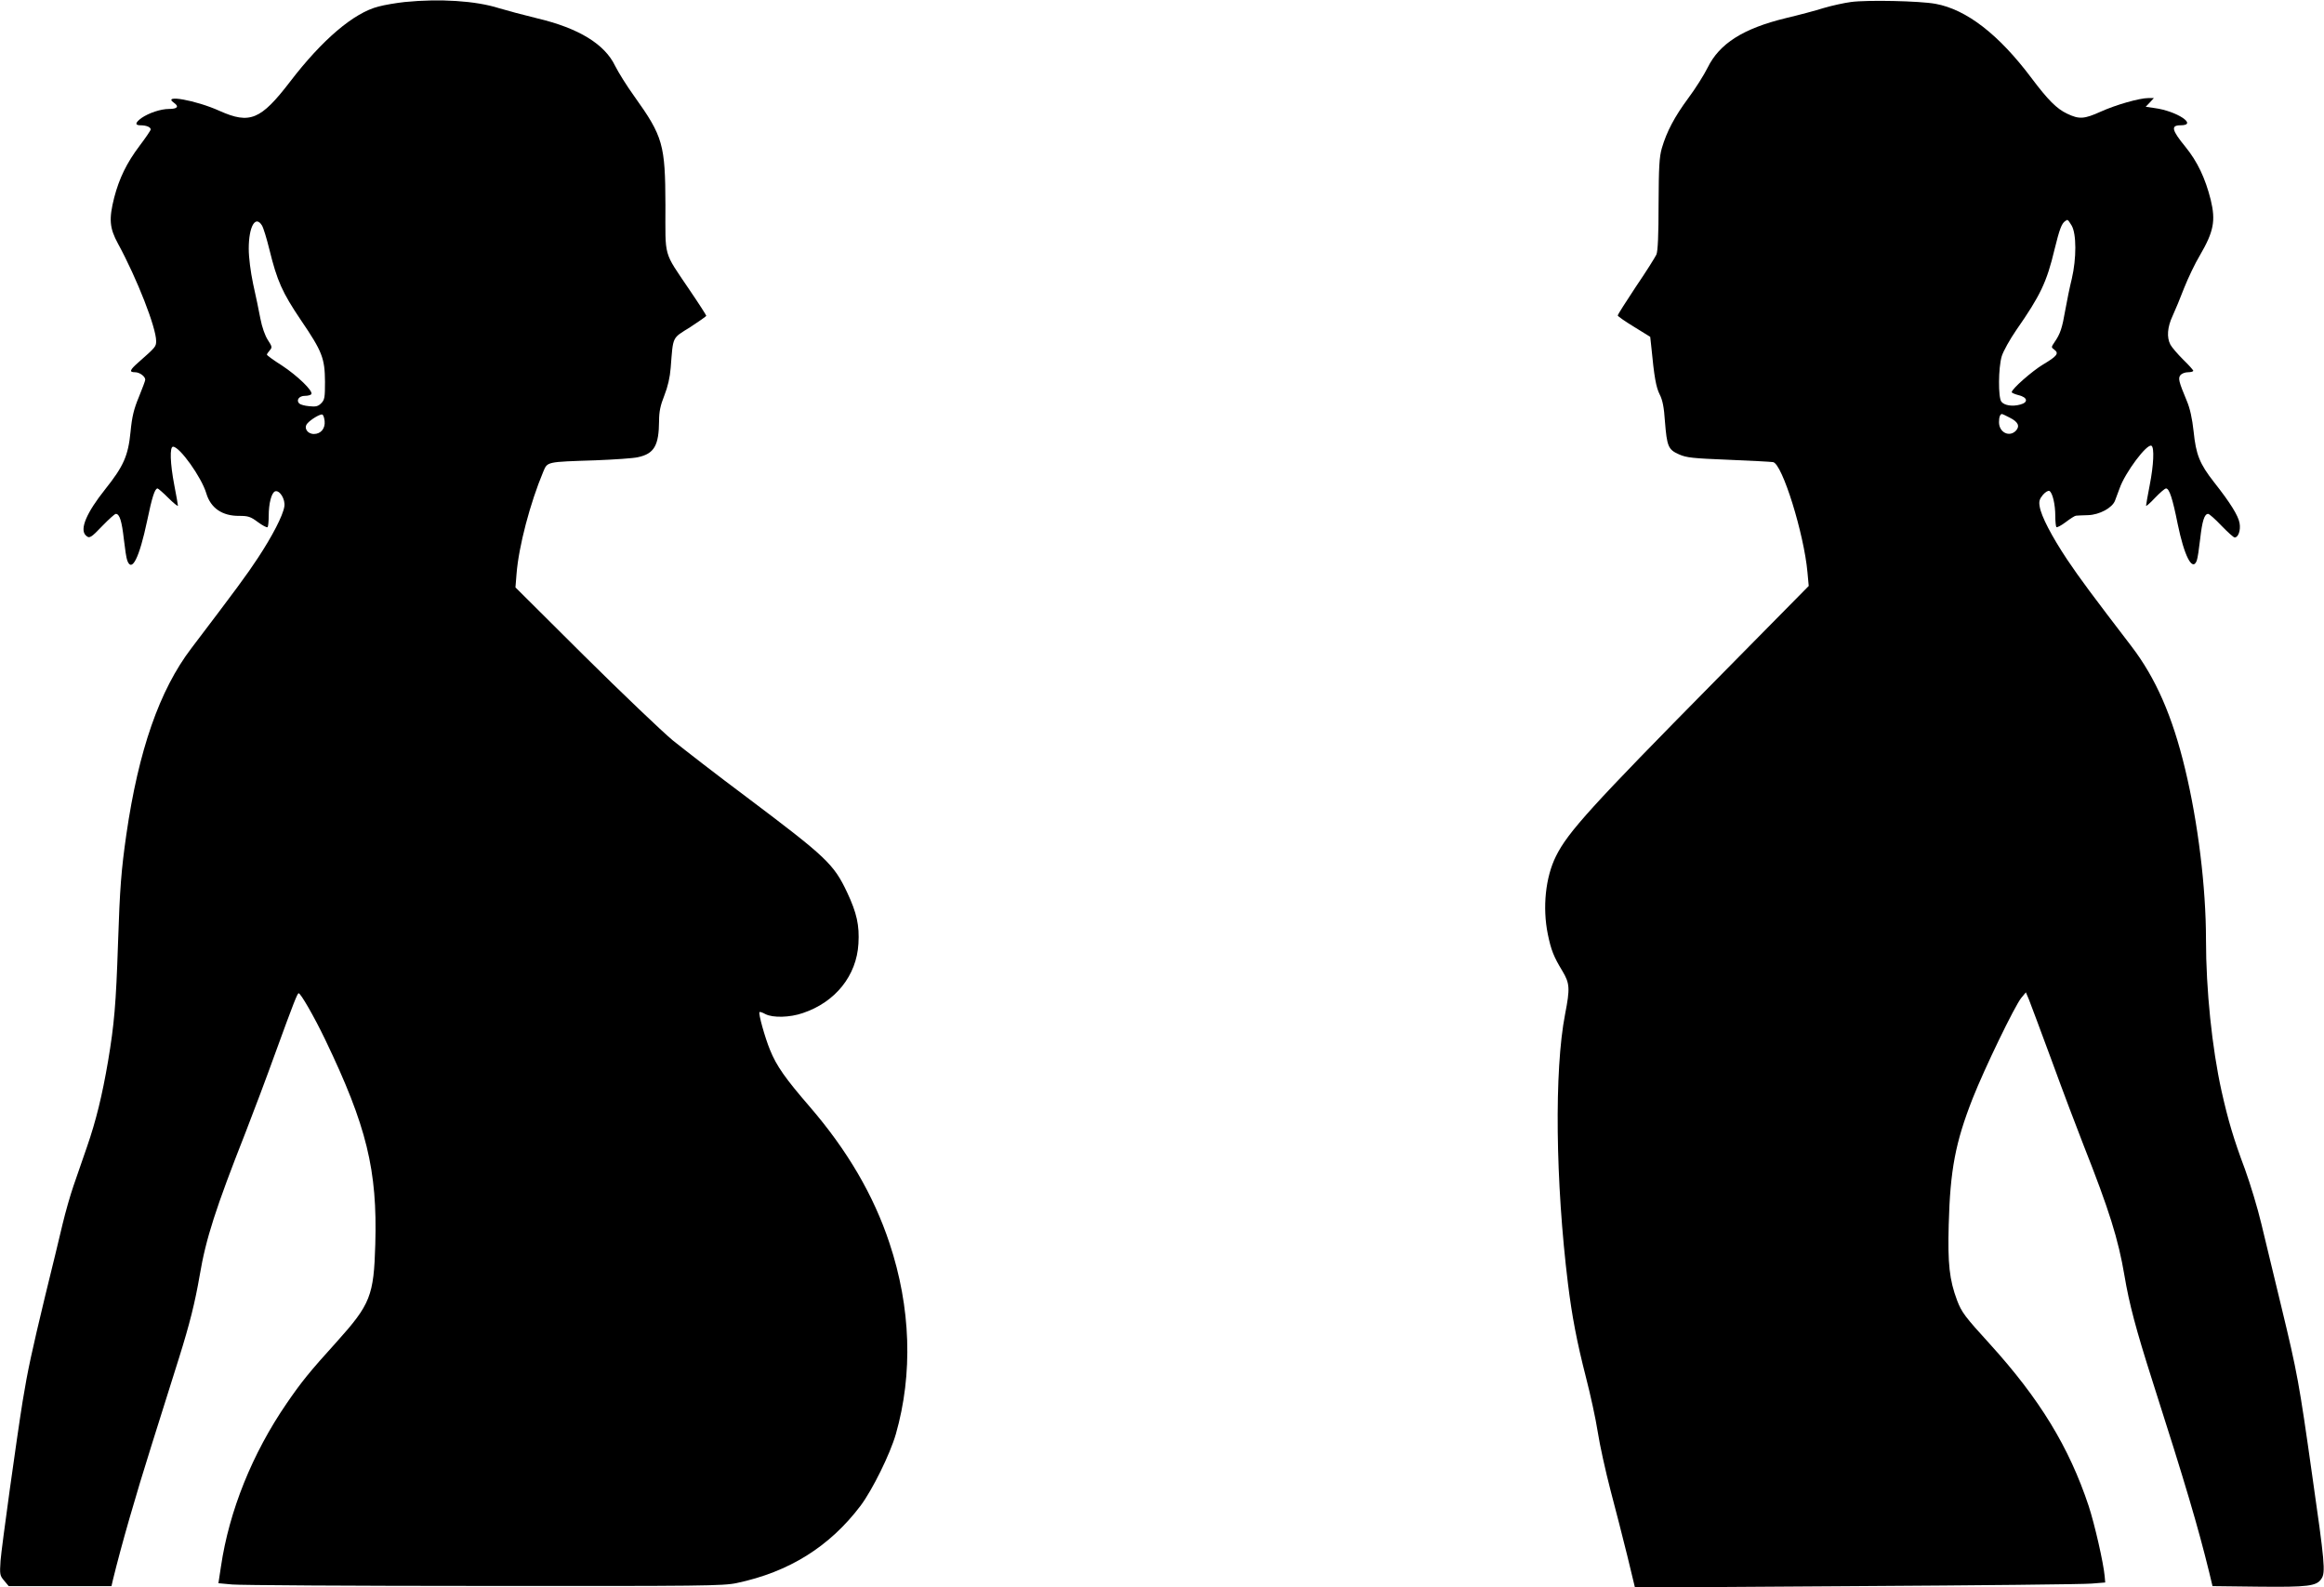
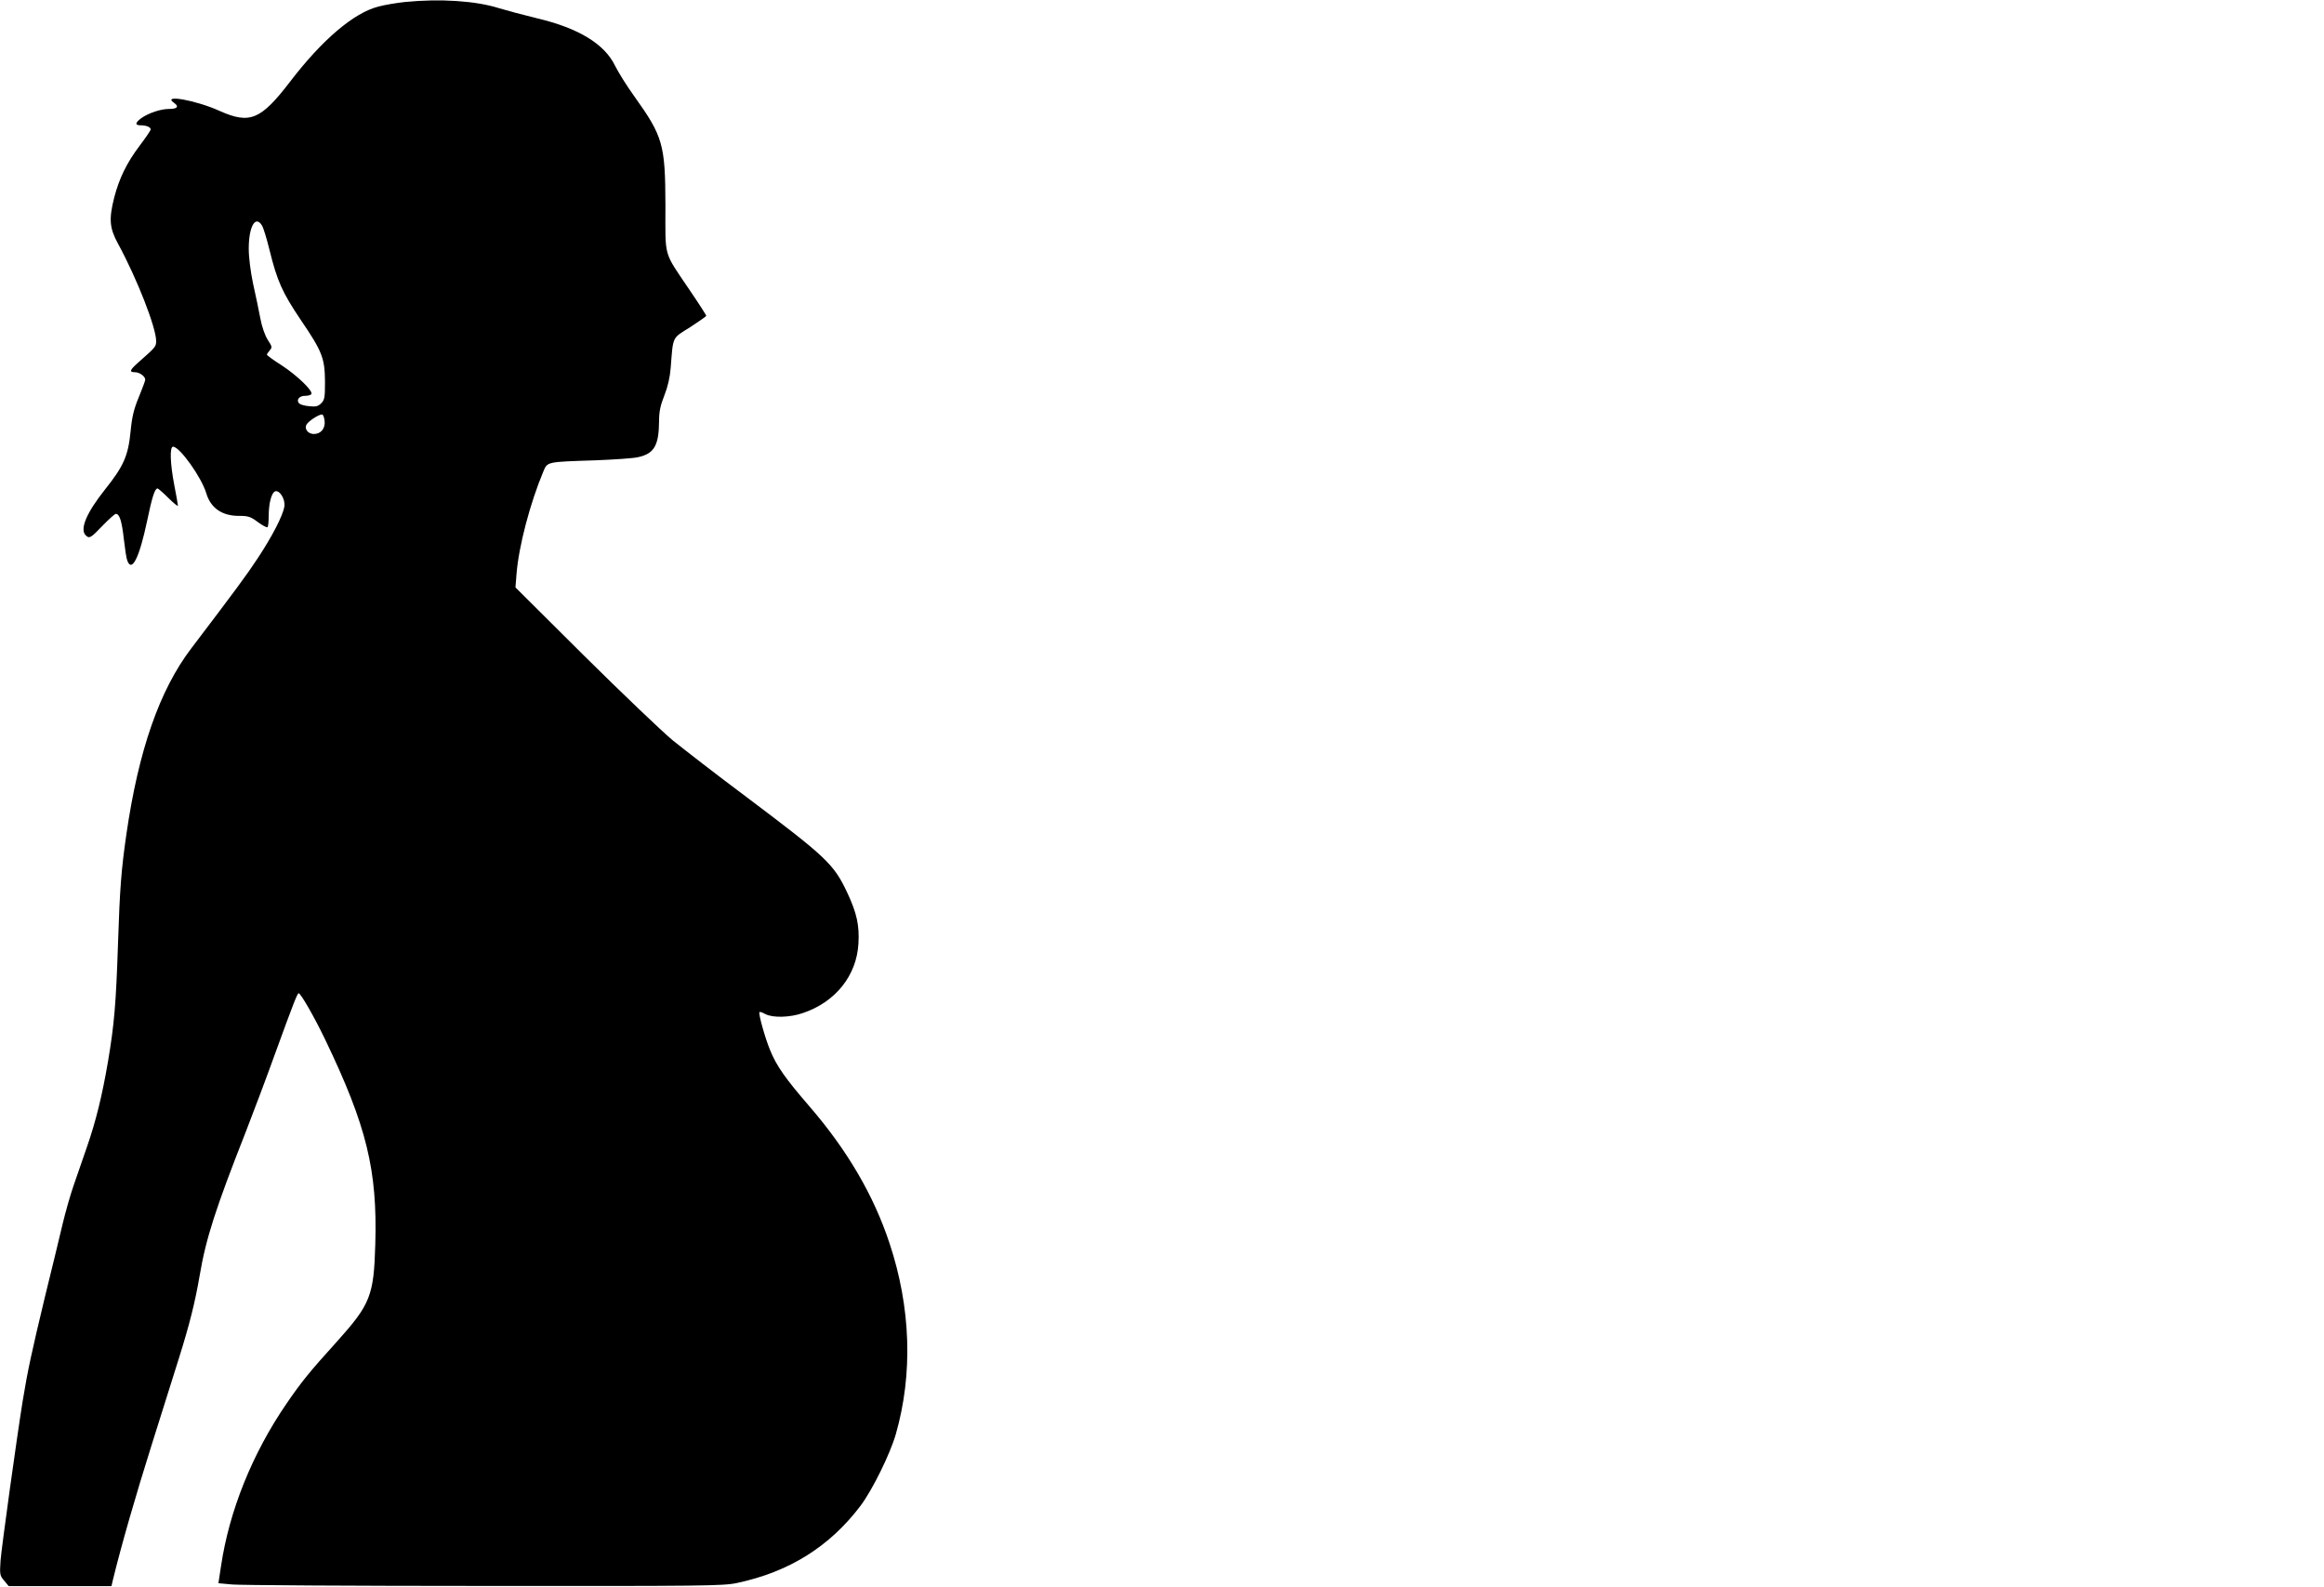
<svg xmlns="http://www.w3.org/2000/svg" version="1.0" width="1280pt" height="874pt" viewBox="0 0 1280 874" preserveAspectRatio="xMidYMid meet">
  <g transform="translate(0,874) scale(0.1,-0.1)" fill="#000000" stroke="none">
    <path d="M2230 8729 c-47 -5 -112 -16 -145 -25 -136 -34 -311 -183 -489 -416 -160 -208 -220 -233 -386 -159 -130 59 -320 93 -252 45 30 -21 19 -34 -27 -34 -46 0 -111 -22 -152 -50 -35 -26 -37 -40 -5 -40 32 0 56 -10 56 -23 0 -5 -28 -46 -62 -91 -70 -93 -111 -177 -139 -284 -30 -119 -26 -168 21 -254 105 -193 210 -462 210 -536 0 -31 -3 -34 -97 -117 -49 -43 -53 -55 -19 -55 25 0 56 -23 56 -41 0 -6 -16 -48 -35 -95 -28 -67 -38 -109 -46 -192 -13 -132 -38 -189 -140 -317 -102 -128 -141 -219 -107 -253 20 -20 28 -15 93 53 35 36 67 65 73 65 21 0 33 -41 44 -138 6 -53 14 -107 19 -119 25 -68 66 14 109 217 28 135 43 180 58 180 3 0 30 -23 59 -52 29 -29 53 -48 53 -43 0 6 -9 56 -20 113 -23 120 -26 212 -7 212 37 0 157 -169 183 -256 24 -82 88 -126 182 -125 48 0 62 -4 102 -34 26 -19 50 -32 54 -28 3 3 6 31 6 62 0 68 15 127 35 135 25 9 58 -44 51 -84 -8 -50 -66 -162 -145 -282 -61 -93 -121 -174 -367 -498 -176 -231 -291 -563 -358 -1025 -28 -195 -36 -295 -46 -600 -11 -336 -21 -447 -55 -650 -32 -187 -66 -327 -116 -471 -23 -65 -56 -162 -74 -214 -18 -52 -45 -147 -60 -210 -15 -63 -58 -243 -97 -400 -72 -299 -96 -409 -123 -575 -33 -205 -116 -803 -122 -880 -5 -76 -4 -82 20 -110 l25 -30 283 0 283 0 8 35 c47 192 125 463 214 745 59 187 127 403 151 480 57 182 87 301 113 452 34 202 88 369 253 788 41 105 116 304 166 443 99 272 119 322 126 322 11 0 85 -128 146 -255 229 -477 288 -719 276 -1128 -8 -283 -27 -330 -211 -535 -153 -169 -195 -221 -278 -342 -188 -274 -316 -591 -361 -897 l-14 -92 76 -7 c42 -4 666 -8 1386 -8 1206 -1 1317 0 1393 16 288 61 511 200 682 426 65 87 162 283 194 394 95 332 83 698 -35 1052 -87 263 -232 511 -439 751 -134 155 -183 224 -219 313 -28 68 -65 201 -58 208 2 3 17 -2 33 -11 41 -21 134 -19 206 6 179 60 296 206 306 382 6 101 -9 169 -62 282 -74 157 -114 194 -551 523 -165 123 -349 266 -410 315 -60 50 -280 260 -488 466 l-378 376 6 75 c12 152 75 390 147 562 24 56 15 54 288 63 102 4 207 11 233 17 90 19 116 64 117 200 0 50 7 85 29 140 19 48 31 100 35 153 14 176 6 160 107 223 49 32 89 60 89 63 0 3 -42 69 -94 145 -144 214 -131 169 -131 464 -1 334 -13 378 -171 599 -42 58 -89 134 -106 168 -57 120 -201 208 -429 262 -74 18 -168 43 -211 56 -129 41 -326 53 -518 34z m-787 -1231 c8 -13 26 -72 41 -133 42 -171 70 -235 174 -389 117 -172 131 -209 132 -338 0 -87 -2 -100 -21 -119 -17 -17 -30 -20 -66 -16 -25 2 -49 9 -55 15 -18 18 -1 42 31 42 16 0 33 4 36 10 10 17 -77 101 -162 157 -46 29 -83 56 -83 60 0 3 7 14 16 24 14 16 13 20 -11 57 -15 23 -32 70 -41 118 -8 43 -26 129 -40 191 -14 67 -24 145 -24 193 0 123 37 187 73 128z m345 -1077 c4 -41 -21 -71 -59 -71 -36 0 -57 33 -37 57 18 22 71 54 83 50 6 -2 11 -18 13 -36z" />
-     <path d="M10195 8729 c-38 -5 -106 -20 -150 -33 -44 -14 -138 -39 -210 -56 -234 -57 -365 -140 -430 -273 -20 -40 -67 -115 -106 -167 -76 -103 -119 -184 -146 -276 -14 -49 -17 -102 -18 -309 0 -170 -4 -259 -12 -277 -7 -15 -57 -95 -113 -177 -55 -83 -100 -154 -100 -158 0 -5 41 -33 90 -63 l89 -55 6 -55 c16 -167 26 -222 46 -262 16 -31 24 -71 29 -148 11 -138 18 -156 77 -182 42 -19 77 -22 273 -30 124 -5 234 -11 246 -13 51 -11 170 -395 189 -606 l7 -76 -512 -519 c-682 -691 -815 -837 -880 -969 -58 -116 -75 -283 -45 -430 18 -87 32 -123 80 -202 41 -69 43 -95 15 -239 -60 -308 -53 -923 16 -1484 22 -178 49 -320 99 -515 24 -93 54 -229 65 -301 11 -72 43 -216 70 -320 28 -104 69 -267 93 -363 l42 -174 1220 8 c671 4 1254 10 1295 14 l75 6 -3 35 c-7 75 -55 285 -88 386 -108 325 -270 590 -545 893 -136 149 -155 174 -180 240 -42 112 -52 201 -46 416 8 303 37 454 132 696 66 167 232 510 268 554 l25 30 17 -40 c9 -22 65 -173 125 -335 59 -162 138 -371 175 -465 142 -359 192 -519 226 -720 26 -155 63 -295 154 -580 183 -572 250 -799 313 -1055 l18 -75 253 -3 c274 -3 321 3 347 44 23 34 18 89 -51 569 -72 510 -82 565 -169 925 -41 168 -90 375 -111 460 -20 85 -61 220 -90 300 -63 168 -93 270 -129 430 -53 239 -86 559 -86 836 0 287 -44 645 -115 939 -70 292 -162 501 -295 675 -222 290 -285 375 -355 479 -85 128 -143 239 -151 292 -5 28 -1 41 18 64 14 16 30 25 36 21 17 -10 32 -74 32 -137 0 -31 3 -58 6 -62 4 -3 27 9 52 28 25 19 50 35 56 35 6 1 36 2 67 3 62 2 133 40 148 80 5 12 16 42 25 67 30 87 152 250 176 235 16 -10 12 -105 -10 -217 -11 -57 -20 -107 -20 -113 0 -5 22 14 49 43 27 28 54 52 61 52 18 0 36 -55 64 -195 36 -176 81 -265 105 -203 5 13 13 67 19 120 11 98 23 138 44 138 6 0 39 -29 73 -65 35 -36 67 -65 73 -65 20 0 34 40 27 79 -7 41 -51 112 -141 226 -79 101 -99 151 -112 278 -8 73 -20 128 -38 170 -44 106 -49 124 -34 142 7 8 25 15 41 15 16 0 29 4 29 8 0 4 -25 32 -56 62 -30 30 -62 67 -70 82 -21 40 -17 96 12 158 14 30 43 100 64 155 22 55 60 135 86 178 77 132 88 191 60 307 -30 119 -73 210 -139 291 -76 93 -82 119 -27 119 98 0 -21 79 -144 95 l-48 7 23 24 22 24 -30 0 c-49 0 -179 -37 -263 -75 -91 -41 -118 -43 -185 -11 -57 27 -105 75 -196 196 -180 240 -358 378 -529 409 -87 16 -377 22 -465 10z m1215 -1231 c27 -45 27 -182 1 -293 -11 -44 -27 -122 -36 -173 -17 -98 -27 -130 -59 -176 -19 -28 -19 -29 -1 -42 27 -20 14 -36 -62 -81 -61 -37 -173 -135 -173 -153 0 -3 17 -11 37 -16 51 -12 56 -40 10 -52 -43 -12 -88 -5 -104 16 -18 23 -17 186 2 250 9 29 45 93 80 144 133 191 168 264 211 445 27 110 39 142 58 155 15 11 14 11 36 -24z m-341 -1058 c46 -23 57 -46 35 -71 -36 -39 -94 -11 -94 46 0 28 6 45 17 45 2 0 21 -9 42 -20z" />
  </g>
</svg>